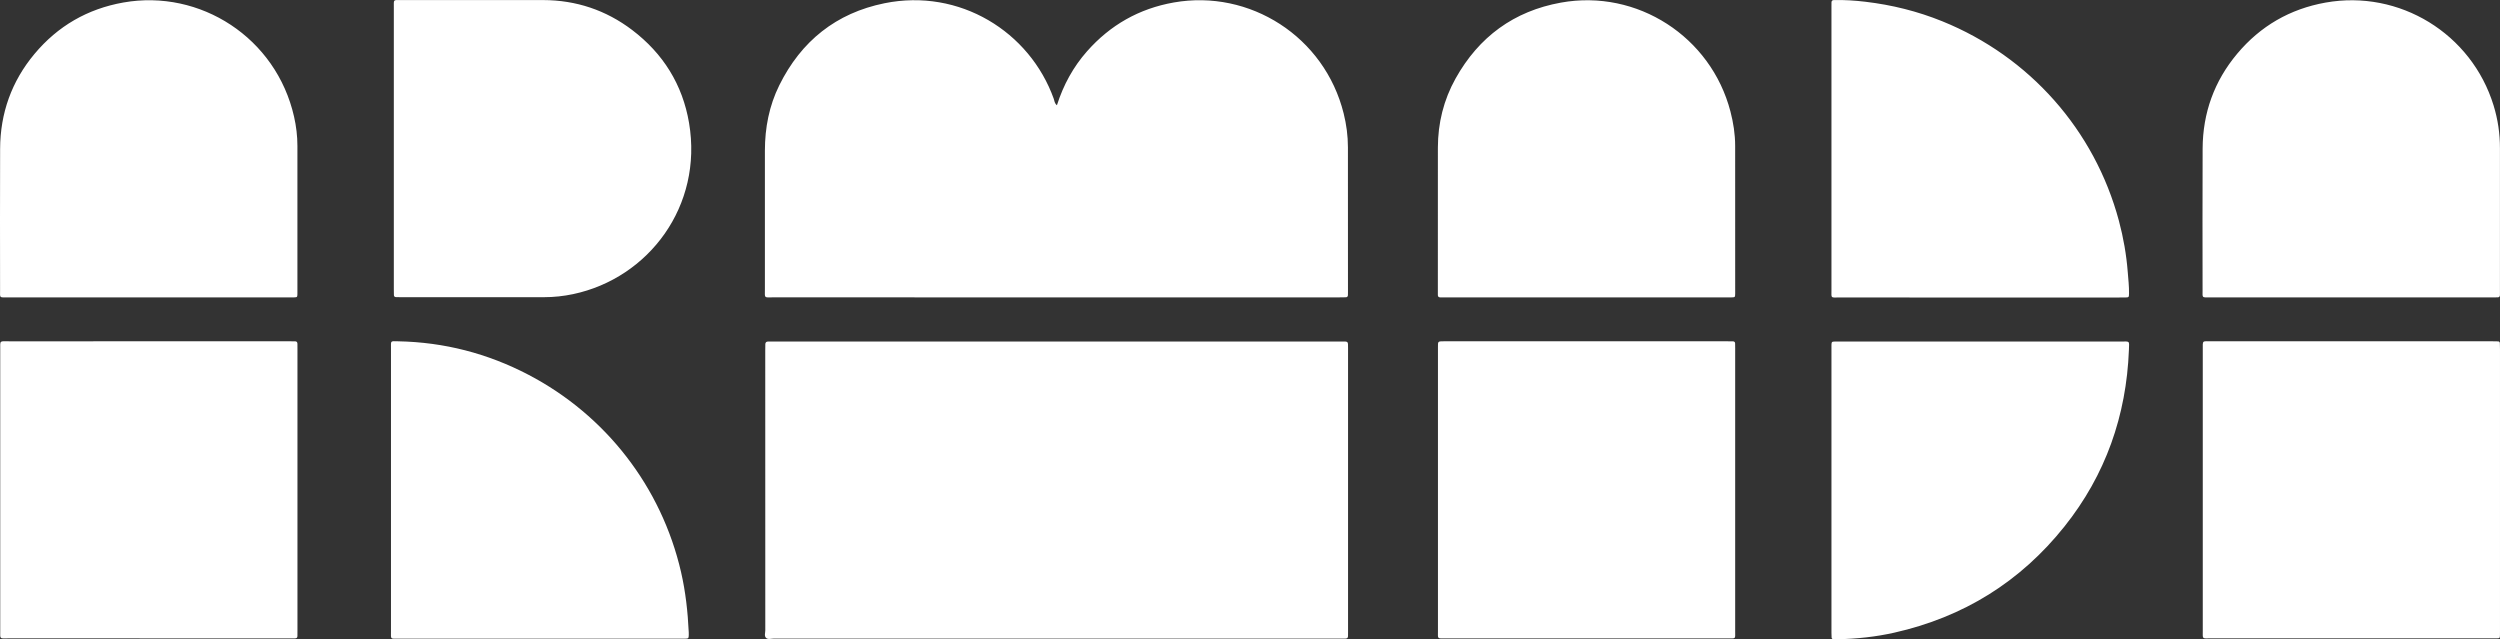
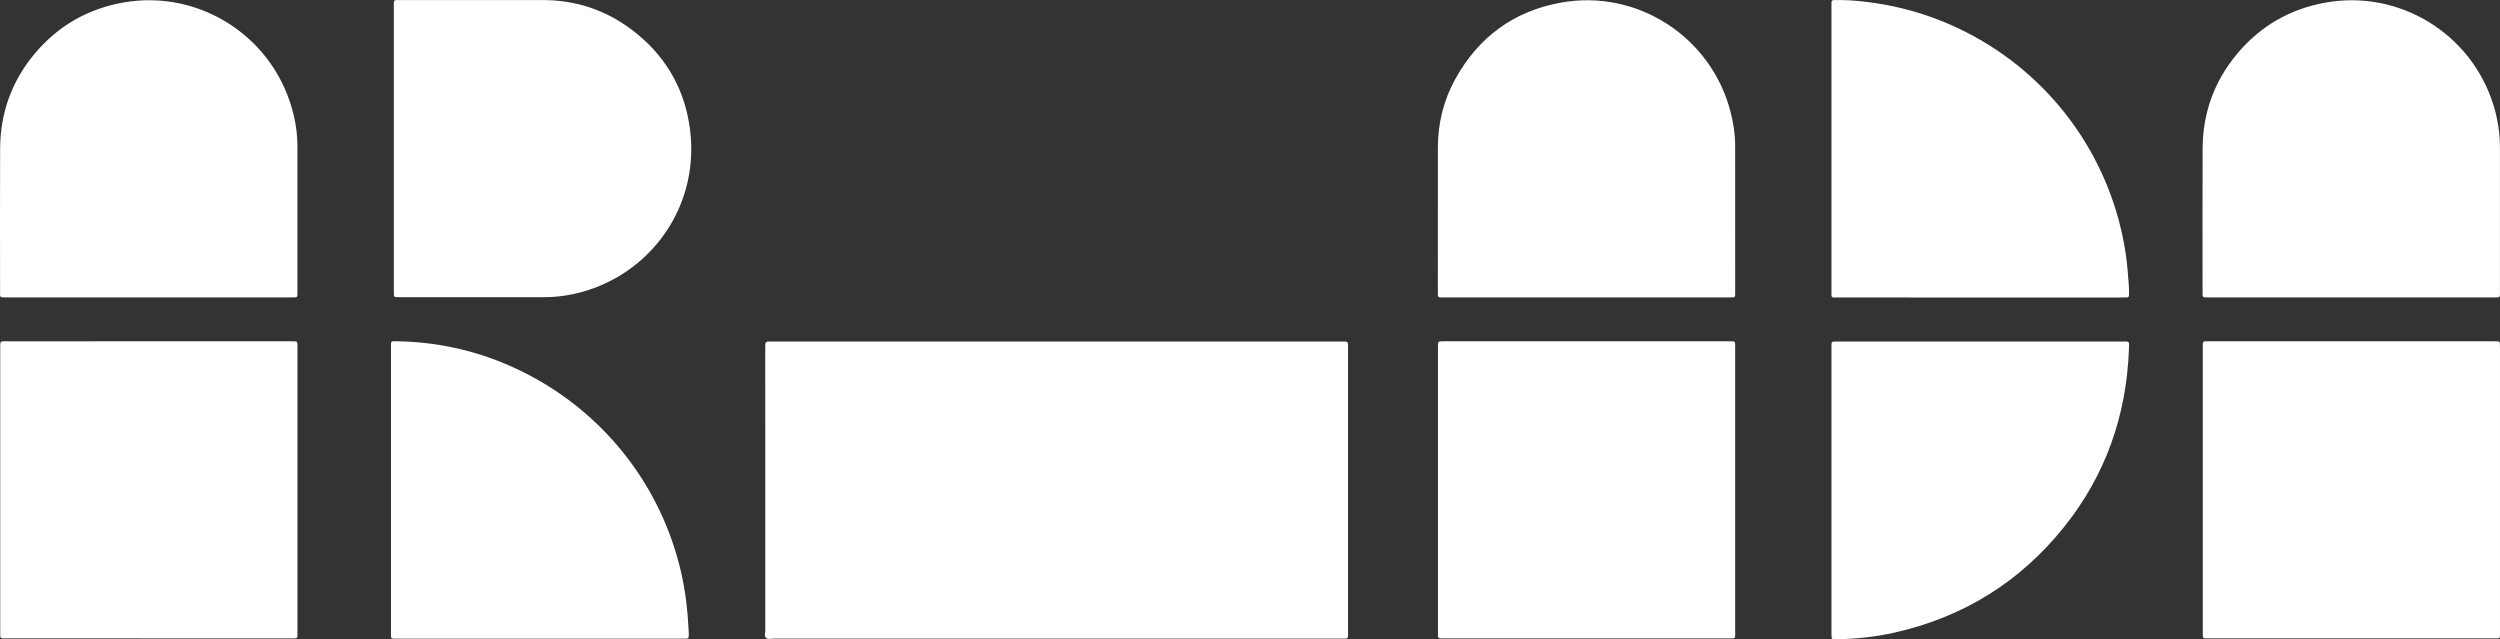
<svg xmlns="http://www.w3.org/2000/svg" id="Layer_1" width="1792.03" height="458.2" viewBox="0 0 1792.03 458.2">
  <rect x="0" y="0" width="1792.03" height="458.2" fill="#333333" stroke="none" />
  <defs>
    <style>.cls-1{fill:#fff;}</style>
  </defs>
-   <path class="cls-1" d="M757.13,457.77c-67.48,0-134.97,0-202.45-.02-1.88,0-4.14.83-5.55-.49-1.44-1.34-.56-3.63-.56-5.48-.03-66.8-.03-133.6-.03-200.41,0-1.6-.02-3.2.06-4.79.06-1.08.7-1.73,1.85-1.75,1.44-.02,2.88-.03,4.32-.03,63.33,0,126.65,0,189.98,0h213.97c.96,0,1.92,0,2.88,0,4.91-.01,4.69-.29,4.69,4.68,0,67.92,0,135.84,0,203.76,0,.96-.01,1.92-.03,2.88-.02,1.23-.8,1.61-1.87,1.63-1.44.02-2.88.02-4.32.02-63.49,0-126.97,0-190.46,0h-12.47ZM755.38,70.9c-17.25-48.27-67.59-79.47-121.35-68.58-34.63,7.01-59.76,27.13-75.42,58.8-7.28,14.72-10.31,30.48-10.32,46.85,0,33.09-.02,66.17,0,99.26,0,6.75-.84,5.92,5.79,5.92,72.45.02,144.91.01,217.36.01,62.86,0,125.72,0,188.57,0,1.6,0,3.2,0,4.79-.07.92-.04,1.39-.64,1.41-1.57.01-.8.03-1.6.03-2.4,0-34.53.02-69.05-.03-103.58-.01-8.18-1.07-16.27-3.05-24.2-13.74-55.24-67.44-89.15-121.76-79.57-24.86,4.39-45.57,16.15-62.24,35.04-9.86,11.18-16.87,24-21.55,38.63-1.74-1.39-1.74-3.13-2.25-4.55ZM1243.81,250.42c0-1.44,0-2.88-.06-4.31-.04-.95-.63-1.41-1.54-1.43-1.44-.03-2.88-.04-4.32-.04-30.86,0-61.73,0-92.59,0-36.78,0-73.56,0-110.34,0-4.3,0-4.26,0-4.22,4.21,0,.48,0,.96,0,1.44,0,67.28,0,134.56,0,201.84,0,6.07-.74,5.47,5.25,5.47,67.48,0,134.97.01,202.45,0,6.09,0,5.34.73,5.35-5.33.02-33.72,0-67.44,0-101.16s0-67.12,0-100.68ZM213.22,250.77c0-1.44,0-2.88-.02-4.31-.02-1.1-.49-1.8-1.7-1.8-1.44,0-2.88-.02-4.32-.02-66.84,0-133.68,0-200.51.01-7.23,0-6.5-.96-6.5,6.26-.01,66.95-.01,133.91,0,200.86,0,6.67-.78,5.81,5.89,5.81,67.16.02,134.32.01,201.47.01,1.28,0,2.56-.02,3.84,0,1.14.02,1.83-.42,1.83-1.64,0-1.44.02-2.88.02-4.31,0-33.4,0-66.8,0-100.19s0-67.11,0-100.67ZM1792.02,250.26c0-1.44-.03-2.87-.09-4.31-.03-.7-.47-1.2-1.18-1.24-1.6-.07-3.2-.08-4.79-.08-66.84,0-133.68-.01-200.51.01-7.19,0-6.47-.98-6.47,6.29-.01,66.95-.01,133.91,0,200.86,0,6.66-.79,5.78,5.92,5.78,67,.02,134,.01,200.99.01,1.28,0,2.56.02,3.84-.01,2.05-.05,2.22-.21,2.28-2.14.04-1.28.02-2.56.02-3.83,0-33.4,0-66.8,0-100.19s0-67.43,0-101.15ZM282.3,207.26c0,1.44.02,2.88.06,4.31.03.98.68,1.38,1.56,1.42.96.05,1.92.03,2.88.03,34.38,0,68.75-.02,103.13.01,7.07,0,14.06-.75,20.94-2.21,54.21-11.5,93.12-63.21,83.05-122.71-4.65-27.47-18.58-49.76-40.79-66.62C434.33,7.24,412.96.1,389.32.05c-33.9-.07-67.79-.03-101.69-.02-5.96,0-5.33-.6-5.33,5.42-.01,33.72,0,67.43,0,101.15s0,67.11,0,100.67ZM207.01,213.17c1.28,0,2.56.02,3.84-.01,2.1-.06,2.25-.21,2.33-2.09.02-.48.01-.96.01-1.44,0-35.01-.02-70.02,0-105.03,0-7.07-.84-14.05-2.39-20.92C198,27.01,143.48-7.94,88.47,1.79c-25.75,4.56-47.05,16.88-63.77,36.89C8.3,58.32.19,81.14.08,106.67c-.15,33.73-.05,67.46-.03,101.19,0,5.95-.75,5.3,5.42,5.3,33.75.02,67.5,0,101.25,0s66.86,0,100.29,0ZM1786.04,213.17c1.44,0,2.88-.02,4.32-.02,1.23,0,1.64-.71,1.63-1.82-.01-1.28,0-2.56,0-3.84,0-14.55,0-29.09,0-43.64,0-19.18-.04-38.37,0-57.55.03-10.47-1.49-20.7-4.55-30.69-15.82-51.6-67.61-83.19-120.4-73.77-25.57,4.56-46.75,16.82-63.39,36.66-16.43,19.6-24.65,42.39-24.78,67.93-.17,33.89-.05,67.78-.04,101.67,0,5.53-.69,5.08,5.16,5.08,33.91,0,67.82,0,101.73,0,33.43,0,66.86,0,100.29,0ZM1237.71,213.17c1.12,0,2.24.02,3.36,0,2.66-.06,2.66-.07,2.73-2.69,0-.32,0-.64,0-.96,0-35.01,0-70.02-.02-105.03,0-8.35-1.29-16.55-3.39-24.62-13.92-53.49-66.79-87.86-121.47-78-33.73,6.08-58.87,24.55-75.52,54.36-8.57,15.34-12.69,32.01-12.71,49.61-.04,34.37-.02,68.74-.02,103.11,0,.8.02,1.6,0,2.4-.03,1.14.44,1.81,1.66,1.82,1.44,0,2.88.02,4.32.02,33.43,0,66.86,0,100.29,0s67.18,0,100.77,0ZM1318.97,244.81c-1.28,0-2.56-.02-3.84.01-1.99.06-2.23.29-2.31,2.17-.04.8-.01,1.6-.01,2.4,0,68.07,0,136.14,0,204.21,0,1.12.01,2.23.1,3.35.05.7.5,1.18,1.22,1.21,1.12.05,2.24.06,3.35.04,13.62-.27,27.13-1.72,40.41-4.71,49.53-11.14,90.35-36.45,121.97-76.13,29.45-36.95,44.34-79.41,46.17-126.5.28-7.07.74-6.02-6.08-6.03-33.42-.03-66.83-.02-100.25-.02s-67.15,0-100.73,0ZM487.11,457.82c1.28,0,2.56.02,3.84,0,2.55-.06,2.72-.24,2.77-2.71.01-.64.01-1.28-.02-1.92-.68-14.55-2.25-28.98-5.53-43.19-14.05-60.89-53.85-112.36-109.43-141.4-29.23-15.27-60.36-23.32-93.37-23.95-5.74-.11-5.11-.6-5.11,5.09,0,67.58-.01,135.16,0,202.74,0,5.96-.72,5.33,5.4,5.33,33.73.01,67.46,0,101.2,0s66.83,0,100.24,0ZM1519.23,213.24c1.28,0,2.56.02,3.84,0,2.98-.06,2.99-.07,3.04-2.88.08-5.12-.51-10.21-.91-15.31-.97-12.46-3.11-24.73-6.34-36.78-17.43-65.03-64.08-117.69-126.59-143.01-17.73-7.19-36.14-11.76-55.12-14-7.46-.88-14.97-1.39-22.5-1.22-1.13.03-1.81.45-1.82,1.67,0,1.28-.02,2.56-.02,3.84,0,67.45,0,134.91,0,202.36,0,6.06-.72,5.33,5.36,5.34,33.75.02,67.5.01,101.25.01,33.27,0,66.54,0,99.81,0Z" />
+   <path class="cls-1" d="M757.13,457.77c-67.48,0-134.97,0-202.45-.02-1.88,0-4.14.83-5.55-.49-1.44-1.34-.56-3.63-.56-5.48-.03-66.8-.03-133.6-.03-200.41,0-1.6-.02-3.2.06-4.79.06-1.08.7-1.73,1.85-1.75,1.44-.02,2.88-.03,4.32-.03,63.33,0,126.65,0,189.98,0h213.97c.96,0,1.92,0,2.88,0,4.91-.01,4.69-.29,4.69,4.68,0,67.92,0,135.84,0,203.76,0,.96-.01,1.92-.03,2.88-.02,1.23-.8,1.61-1.87,1.63-1.44.02-2.88.02-4.32.02-63.49,0-126.97,0-190.46,0h-12.47ZM755.38,70.9ZM1243.81,250.42c0-1.44,0-2.88-.06-4.31-.04-.95-.63-1.41-1.54-1.43-1.44-.03-2.88-.04-4.32-.04-30.86,0-61.73,0-92.59,0-36.78,0-73.56,0-110.34,0-4.3,0-4.26,0-4.22,4.21,0,.48,0,.96,0,1.44,0,67.28,0,134.56,0,201.84,0,6.07-.74,5.47,5.25,5.47,67.48,0,134.97.01,202.45,0,6.09,0,5.34.73,5.35-5.33.02-33.72,0-67.44,0-101.16s0-67.12,0-100.68ZM213.22,250.77c0-1.44,0-2.88-.02-4.31-.02-1.1-.49-1.8-1.7-1.8-1.44,0-2.88-.02-4.32-.02-66.84,0-133.68,0-200.51.01-7.23,0-6.5-.96-6.5,6.26-.01,66.95-.01,133.91,0,200.86,0,6.67-.78,5.81,5.89,5.81,67.16.02,134.32.01,201.47.01,1.28,0,2.56-.02,3.84,0,1.14.02,1.83-.42,1.83-1.64,0-1.44.02-2.88.02-4.31,0-33.4,0-66.8,0-100.19s0-67.11,0-100.67ZM1792.02,250.26c0-1.44-.03-2.87-.09-4.31-.03-.7-.47-1.2-1.18-1.24-1.6-.07-3.2-.08-4.79-.08-66.84,0-133.68-.01-200.51.01-7.19,0-6.47-.98-6.47,6.29-.01,66.95-.01,133.91,0,200.86,0,6.66-.79,5.78,5.92,5.78,67,.02,134,.01,200.99.01,1.28,0,2.56.02,3.84-.01,2.05-.05,2.22-.21,2.28-2.14.04-1.28.02-2.56.02-3.83,0-33.4,0-66.8,0-100.19s0-67.43,0-101.15ZM282.3,207.26c0,1.44.02,2.88.06,4.31.03.98.68,1.38,1.56,1.42.96.05,1.92.03,2.88.03,34.38,0,68.75-.02,103.13.01,7.07,0,14.06-.75,20.94-2.21,54.21-11.5,93.12-63.21,83.05-122.71-4.65-27.47-18.58-49.76-40.79-66.62C434.33,7.24,412.96.1,389.32.05c-33.9-.07-67.79-.03-101.69-.02-5.96,0-5.33-.6-5.33,5.42-.01,33.72,0,67.43,0,101.15s0,67.11,0,100.67ZM207.01,213.17c1.28,0,2.56.02,3.84-.01,2.1-.06,2.25-.21,2.33-2.09.02-.48.01-.96.01-1.44,0-35.01-.02-70.02,0-105.03,0-7.07-.84-14.05-2.39-20.92C198,27.01,143.48-7.94,88.47,1.79c-25.75,4.56-47.05,16.88-63.77,36.89C8.3,58.32.19,81.14.08,106.67c-.15,33.73-.05,67.46-.03,101.19,0,5.95-.75,5.3,5.42,5.3,33.75.02,67.5,0,101.25,0s66.86,0,100.29,0ZM1786.04,213.17c1.44,0,2.88-.02,4.32-.02,1.23,0,1.64-.71,1.63-1.82-.01-1.28,0-2.56,0-3.84,0-14.55,0-29.09,0-43.64,0-19.18-.04-38.37,0-57.55.03-10.47-1.49-20.7-4.55-30.69-15.82-51.6-67.61-83.19-120.4-73.77-25.57,4.56-46.75,16.82-63.39,36.66-16.43,19.6-24.65,42.39-24.78,67.93-.17,33.89-.05,67.78-.04,101.67,0,5.53-.69,5.08,5.16,5.08,33.91,0,67.82,0,101.73,0,33.43,0,66.86,0,100.29,0ZM1237.71,213.17c1.12,0,2.24.02,3.36,0,2.66-.06,2.66-.07,2.73-2.69,0-.32,0-.64,0-.96,0-35.01,0-70.02-.02-105.03,0-8.35-1.29-16.55-3.39-24.62-13.92-53.49-66.79-87.86-121.47-78-33.73,6.08-58.87,24.55-75.52,54.36-8.57,15.34-12.69,32.01-12.71,49.61-.04,34.37-.02,68.74-.02,103.11,0,.8.02,1.6,0,2.4-.03,1.14.44,1.81,1.66,1.82,1.44,0,2.88.02,4.32.02,33.43,0,66.86,0,100.29,0s67.18,0,100.77,0ZM1318.97,244.81c-1.28,0-2.56-.02-3.84.01-1.99.06-2.23.29-2.31,2.17-.04.8-.01,1.6-.01,2.4,0,68.07,0,136.14,0,204.21,0,1.12.01,2.23.1,3.35.05.7.5,1.18,1.22,1.21,1.12.05,2.24.06,3.35.04,13.62-.27,27.13-1.72,40.41-4.71,49.53-11.14,90.35-36.45,121.97-76.13,29.45-36.95,44.34-79.41,46.17-126.5.28-7.07.74-6.02-6.08-6.03-33.42-.03-66.83-.02-100.25-.02s-67.15,0-100.73,0ZM487.11,457.82c1.28,0,2.56.02,3.84,0,2.55-.06,2.72-.24,2.77-2.71.01-.64.01-1.28-.02-1.92-.68-14.55-2.25-28.98-5.53-43.19-14.05-60.89-53.85-112.36-109.43-141.4-29.23-15.27-60.36-23.32-93.37-23.95-5.74-.11-5.11-.6-5.11,5.09,0,67.58-.01,135.16,0,202.74,0,5.96-.72,5.33,5.4,5.33,33.73.01,67.46,0,101.2,0s66.83,0,100.24,0ZM1519.23,213.24c1.28,0,2.56.02,3.84,0,2.98-.06,2.99-.07,3.04-2.88.08-5.12-.51-10.21-.91-15.31-.97-12.46-3.11-24.73-6.34-36.78-17.43-65.03-64.08-117.69-126.59-143.01-17.73-7.19-36.14-11.76-55.12-14-7.46-.88-14.97-1.39-22.5-1.22-1.13.03-1.81.45-1.82,1.67,0,1.28-.02,2.56-.02,3.84,0,67.45,0,134.91,0,202.36,0,6.06-.72,5.33,5.36,5.34,33.75.02,67.5.01,101.25.01,33.27,0,66.54,0,99.81,0Z" />
</svg>